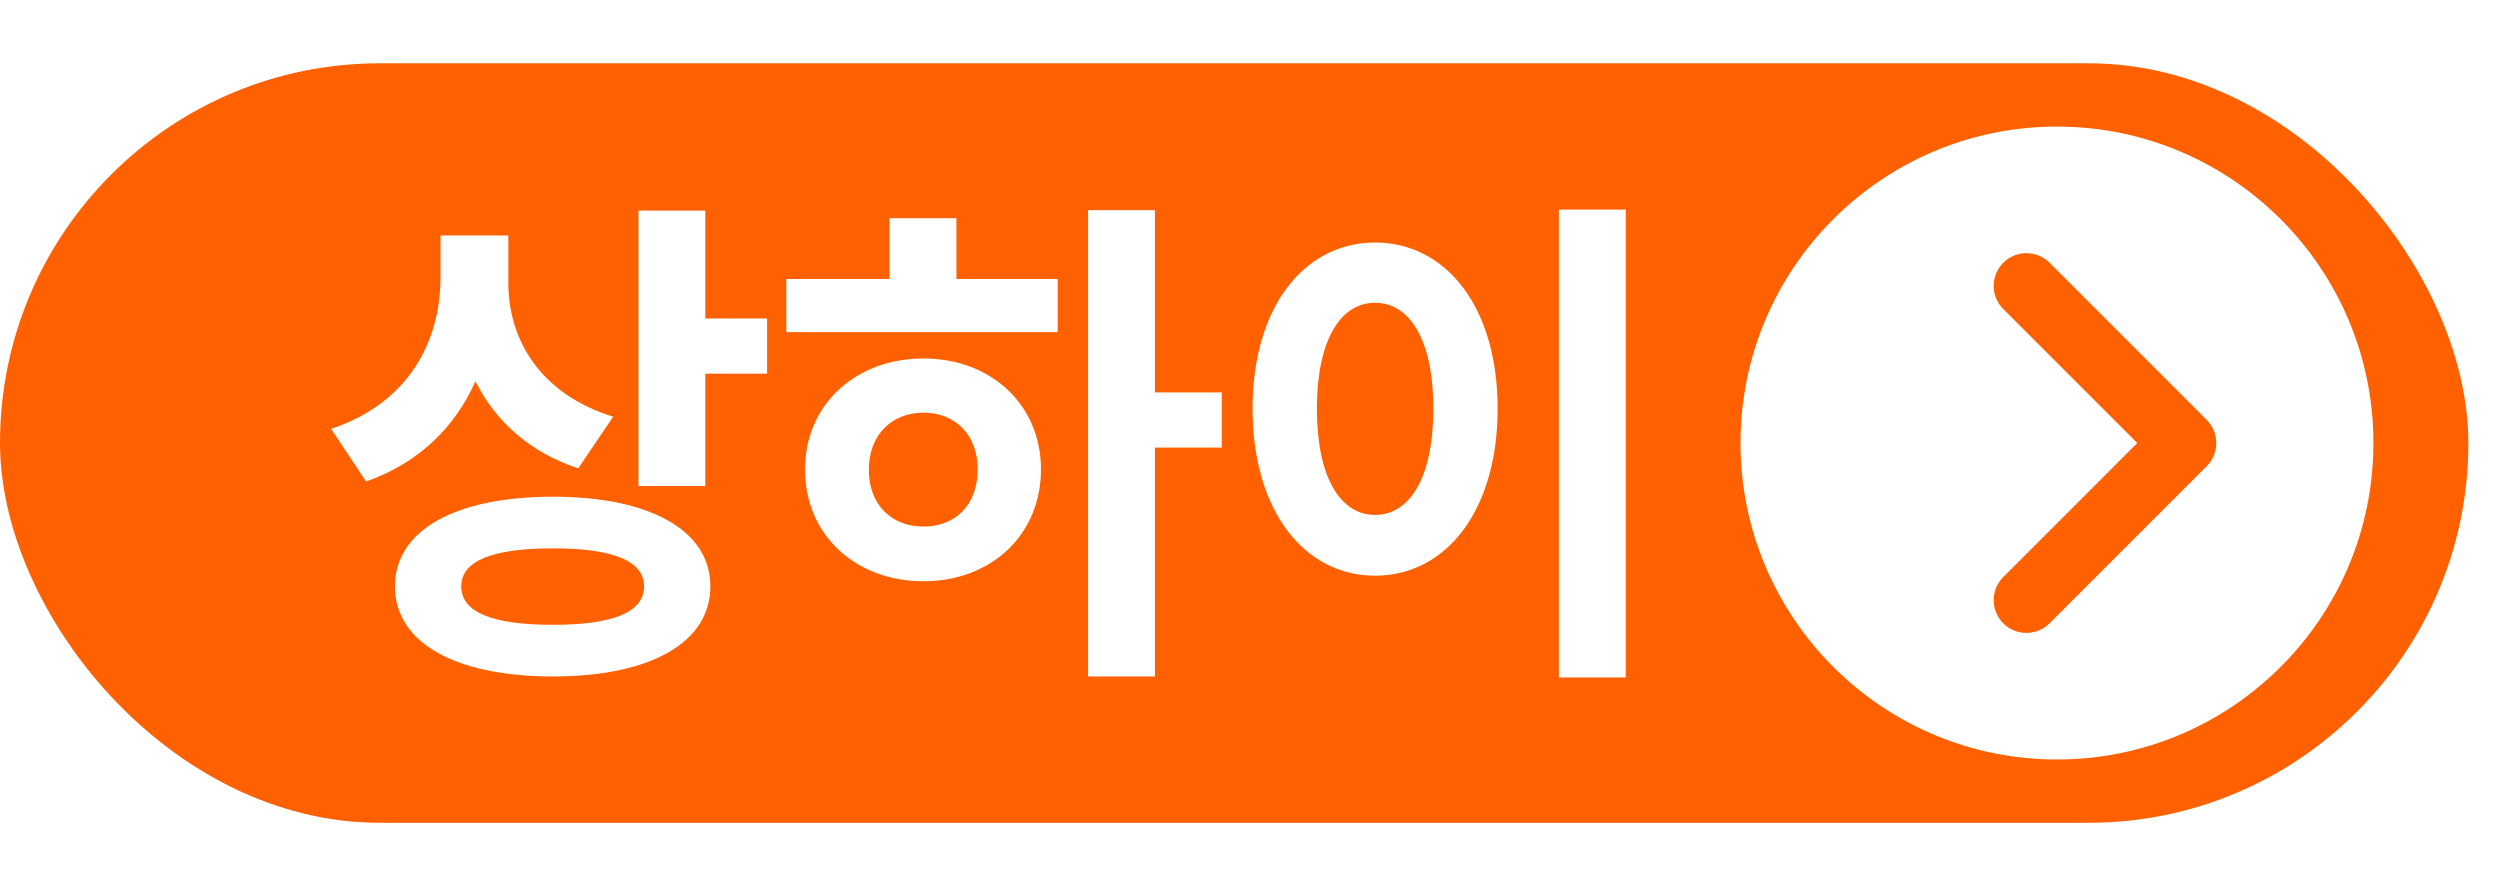
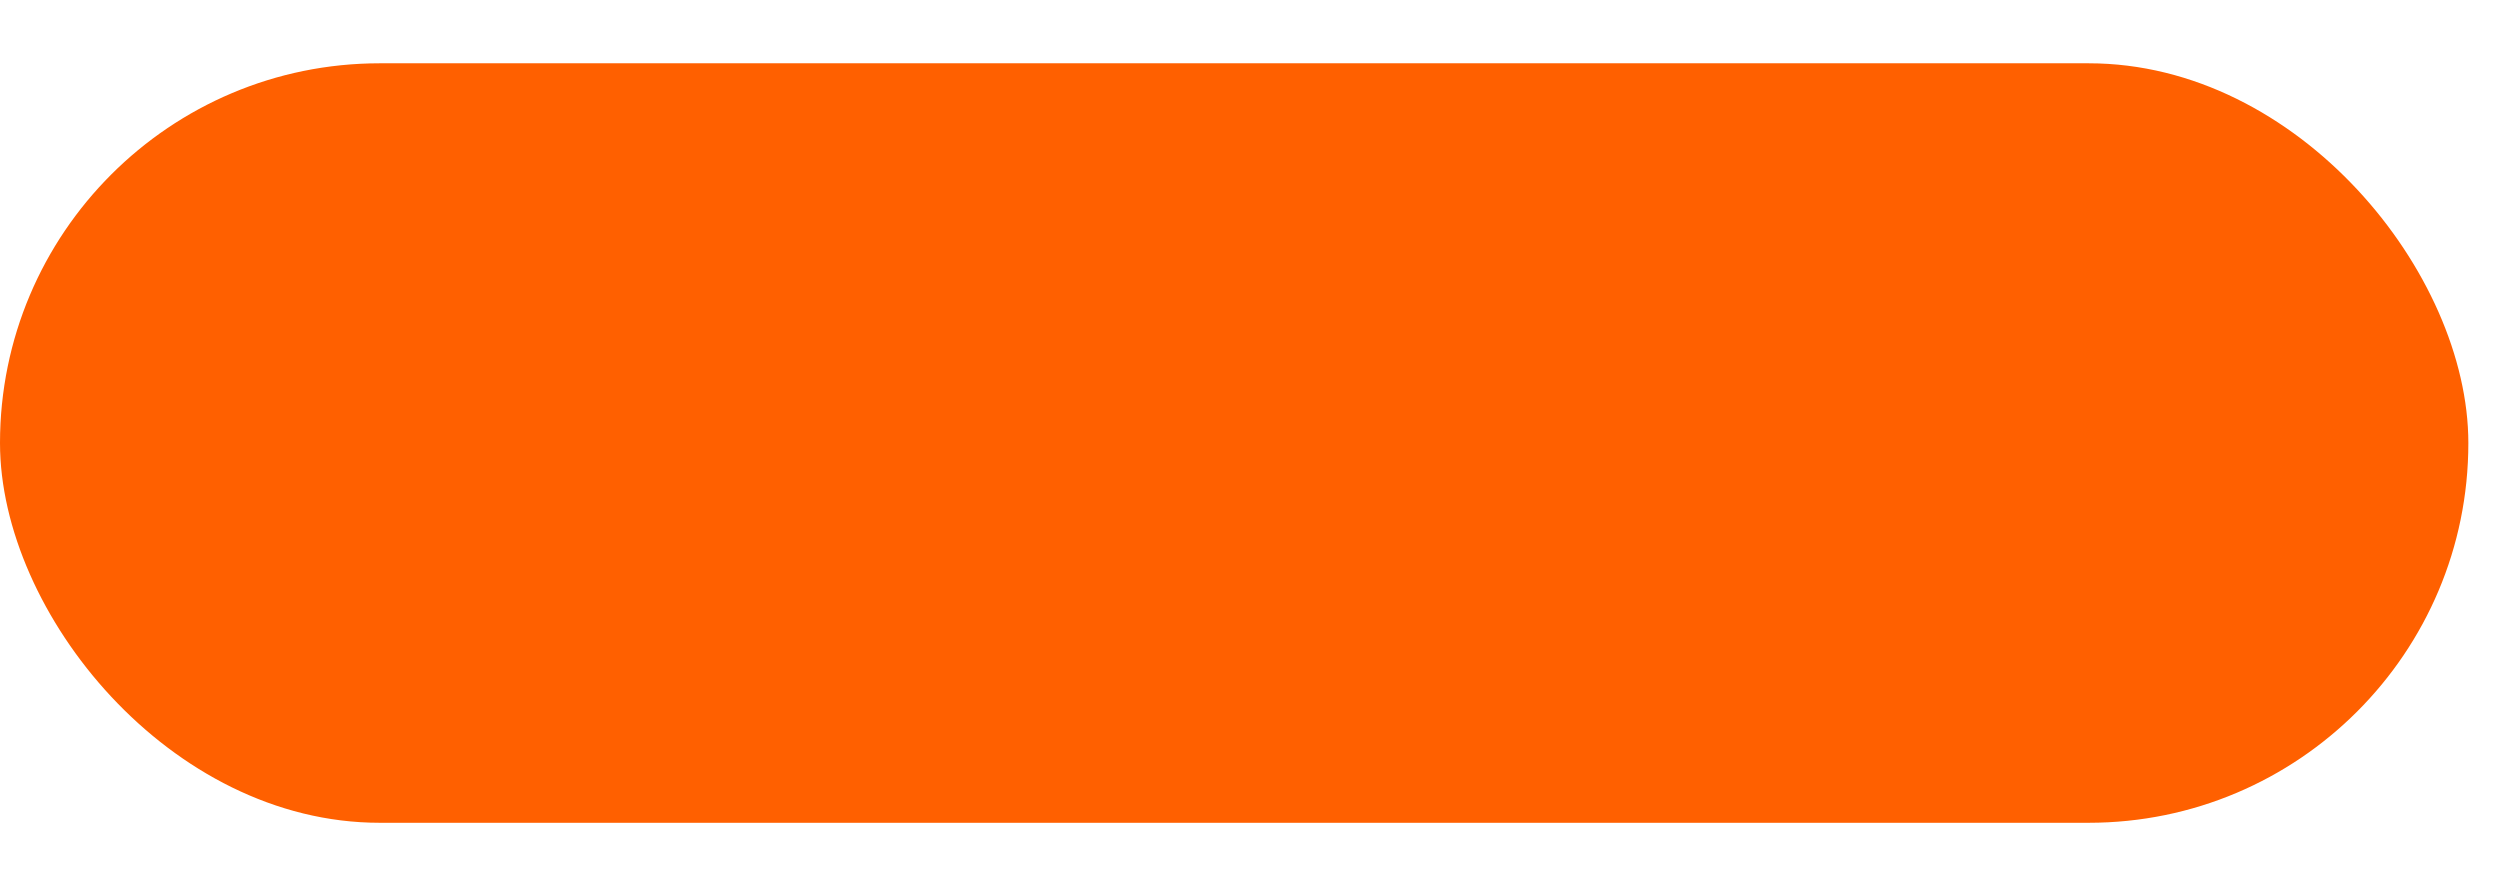
<svg xmlns="http://www.w3.org/2000/svg" width="79" height="28" viewBox="0 0 79 28" fill="none">
  <rect y="2" width="78" height="24" rx="12" fill="#FF6000" />
  <g filter="url(#filter0_d_414_287)">
-     <path d="M76 14C76 19.523 71.523 24 66 24C60.477 24 56 19.523 56 14C56 8.477 60.477 4 66 4C71.523 4 76 8.477 76 14Z" fill="white" />
-   </g>
-   <path d="M67.537 14L63.303 9.766C62.899 9.362 62.899 8.707 63.303 8.303C63.707 7.899 64.362 7.899 64.766 8.303L69.731 13.268C70.135 13.672 70.135 14.328 69.731 14.732L64.766 19.697C64.362 20.101 63.707 20.101 63.303 19.697C62.899 19.293 62.899 18.638 63.303 18.234L67.537 14Z" fill="#FF6000" />
-   <path d="M19.376 13.168C17.056 12.448 16.064 10.72 16.064 8.944V7.44H13.92V8.768C13.92 10.768 12.928 12.736 10.464 13.552L11.568 15.216C13.248 14.624 14.384 13.488 15.024 12.048C15.648 13.296 16.72 14.288 18.272 14.8L19.376 13.168ZM17.472 19.744C15.584 19.744 14.576 19.36 14.576 18.528C14.576 17.712 15.584 17.328 17.472 17.328C19.344 17.328 20.352 17.712 20.352 18.528C20.352 19.36 19.344 19.744 17.472 19.744ZM17.472 15.696C14.4 15.696 12.48 16.752 12.48 18.528C12.48 20.32 14.4 21.376 17.472 21.376C20.528 21.376 22.448 20.32 22.448 18.528C22.448 16.752 20.528 15.696 17.472 15.696ZM22.288 10.064V6.656H20.176V15.36H22.288V11.808H24.24V10.064H22.288ZM29.183 16.64C28.191 16.64 27.455 15.968 27.455 14.848C27.455 13.728 28.191 13.04 29.183 13.04C30.175 13.04 30.895 13.728 30.895 14.832C30.895 15.968 30.175 16.64 29.183 16.64ZM29.183 11.328C27.039 11.328 25.439 12.784 25.439 14.832C25.439 16.912 27.039 18.368 29.183 18.368C31.311 18.368 32.895 16.912 32.895 14.832C32.895 12.784 31.311 11.328 29.183 11.328ZM30.223 6.896H28.111V8.816H24.847V10.496H33.423V8.816H30.223V6.896ZM38.607 12.4H36.495V6.64H34.383V21.376H36.495V14.144H38.607V12.4ZM49.261 6.624V21.408H51.373V6.624H49.261ZM43.453 7.664C41.23 7.664 39.581 9.68 39.581 12.912C39.581 16.16 41.23 18.192 43.453 18.192C45.678 18.192 47.325 16.16 47.325 12.912C47.325 9.68 45.678 7.664 43.453 7.664ZM43.453 9.568C44.541 9.568 45.294 10.736 45.294 12.912C45.294 15.104 44.541 16.272 43.453 16.272C42.365 16.272 41.614 15.104 41.614 12.912C41.614 10.736 42.365 9.568 43.453 9.568Z" fill="white" />
+     </g>
  <defs>
    <filter id="filter0_d_414_287" x="51" y="3.05176e-05" width="28" height="28" filterUnits="userSpaceOnUse" color-interpolation-filters="sRGB">
      <feFlood flood-opacity="0" result="BackgroundImageFix" />
      <feColorMatrix in="SourceAlpha" type="matrix" values="0 0 0 0 0 0 0 0 0 0 0 0 0 0 0 0 0 0 127 0" result="hardAlpha" />
      <feOffset dx="-1" />
      <feGaussianBlur stdDeviation="2" />
      <feComposite in2="hardAlpha" operator="out" />
      <feColorMatrix type="matrix" values="0 0 0 0 0.071 0 0 0 0 0.071 0 0 0 0 0.071 0 0 0 0.1 0" />
      <feBlend mode="normal" in2="BackgroundImageFix" result="effect1_dropShadow_414_287" />
      <feBlend mode="normal" in="SourceGraphic" in2="effect1_dropShadow_414_287" result="shape" />
    </filter>
  </defs>
</svg>